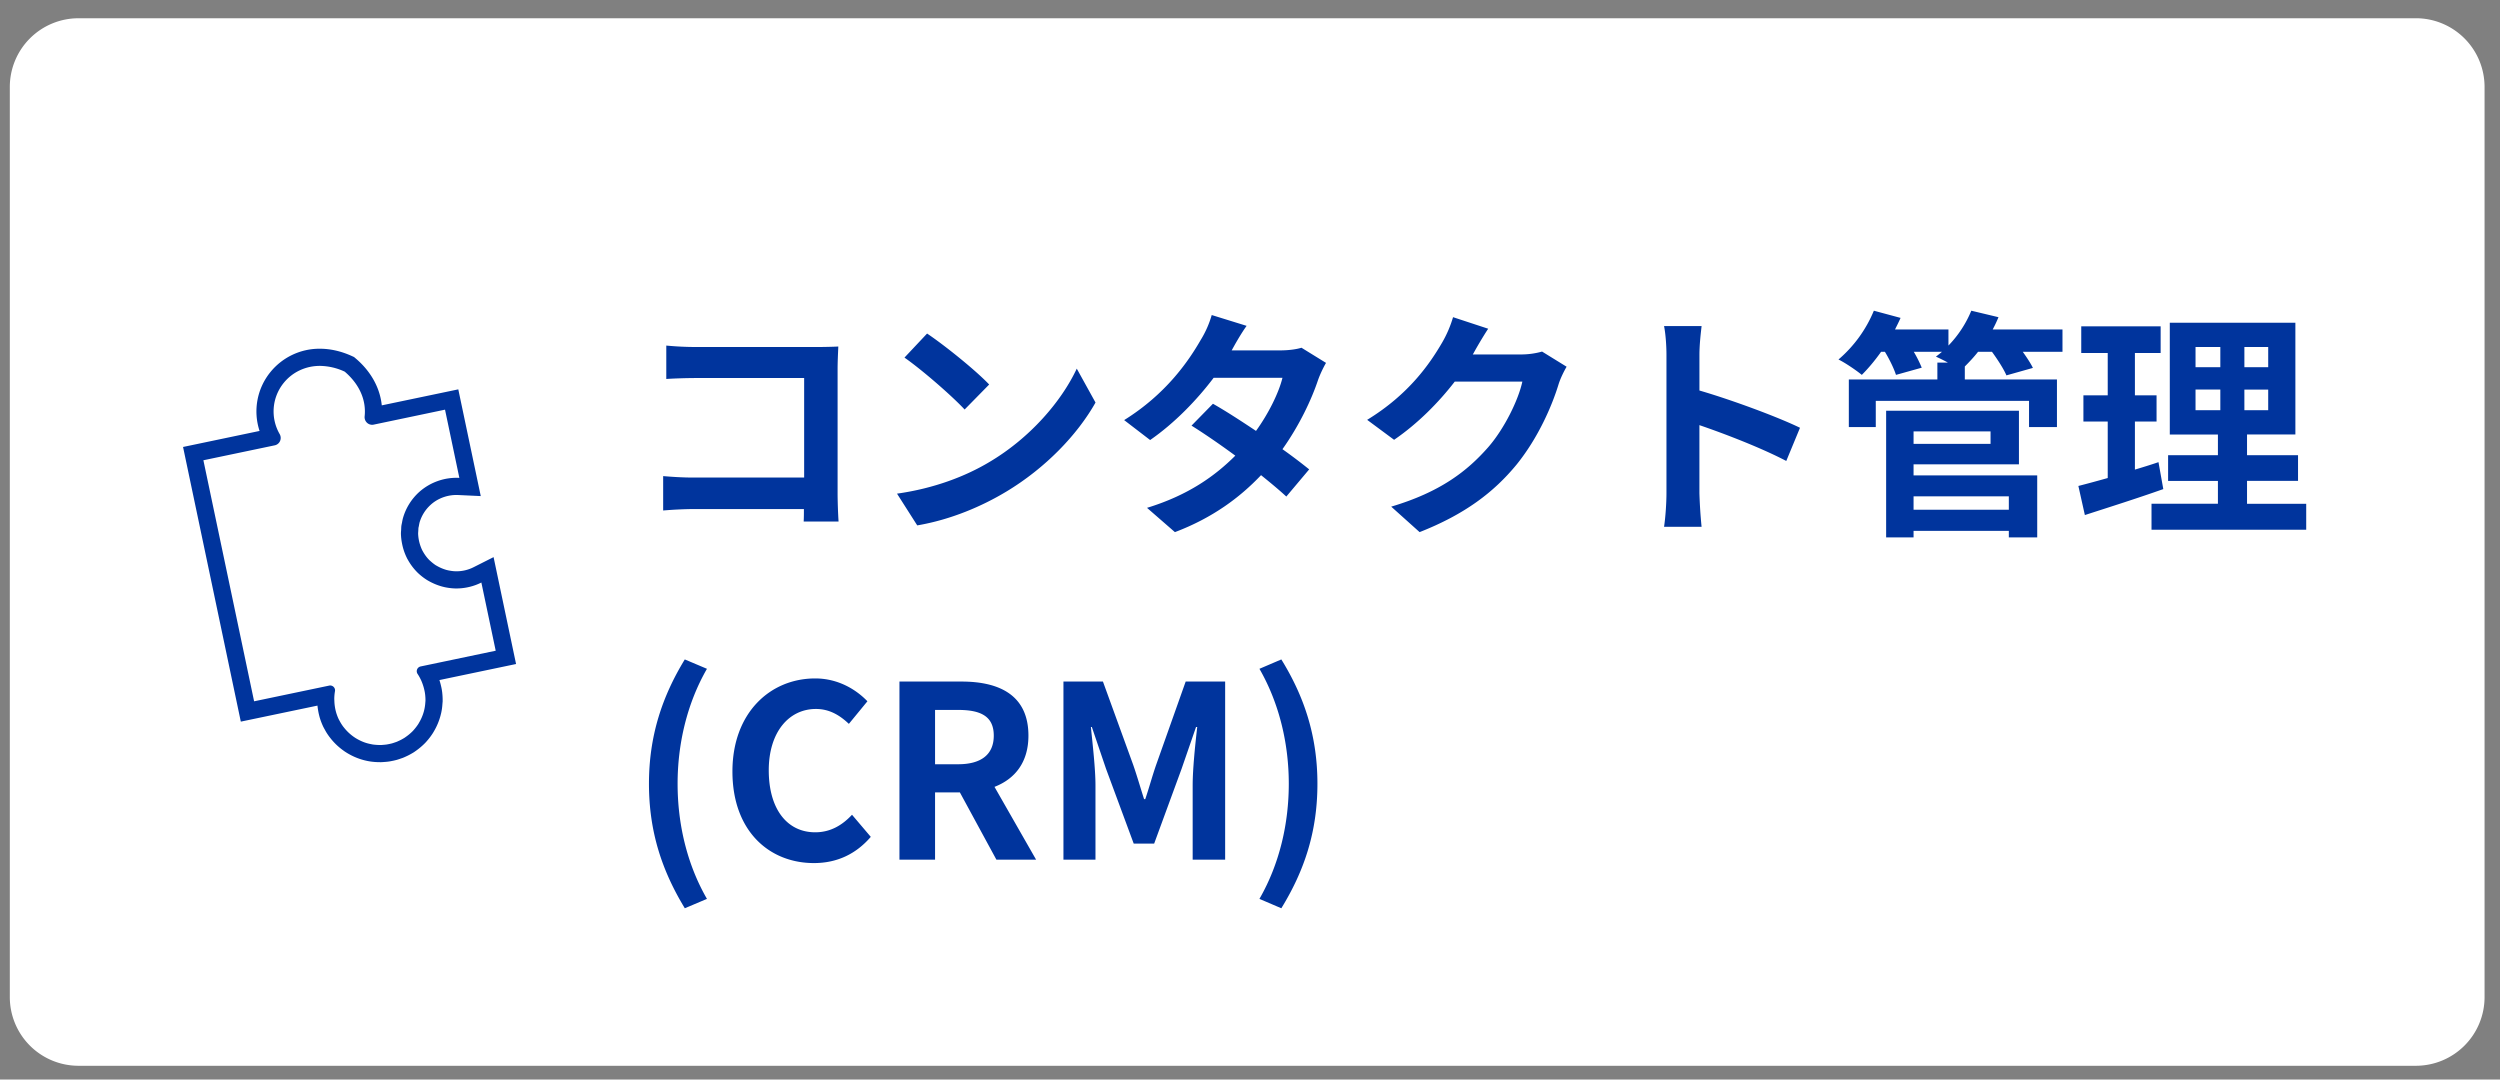
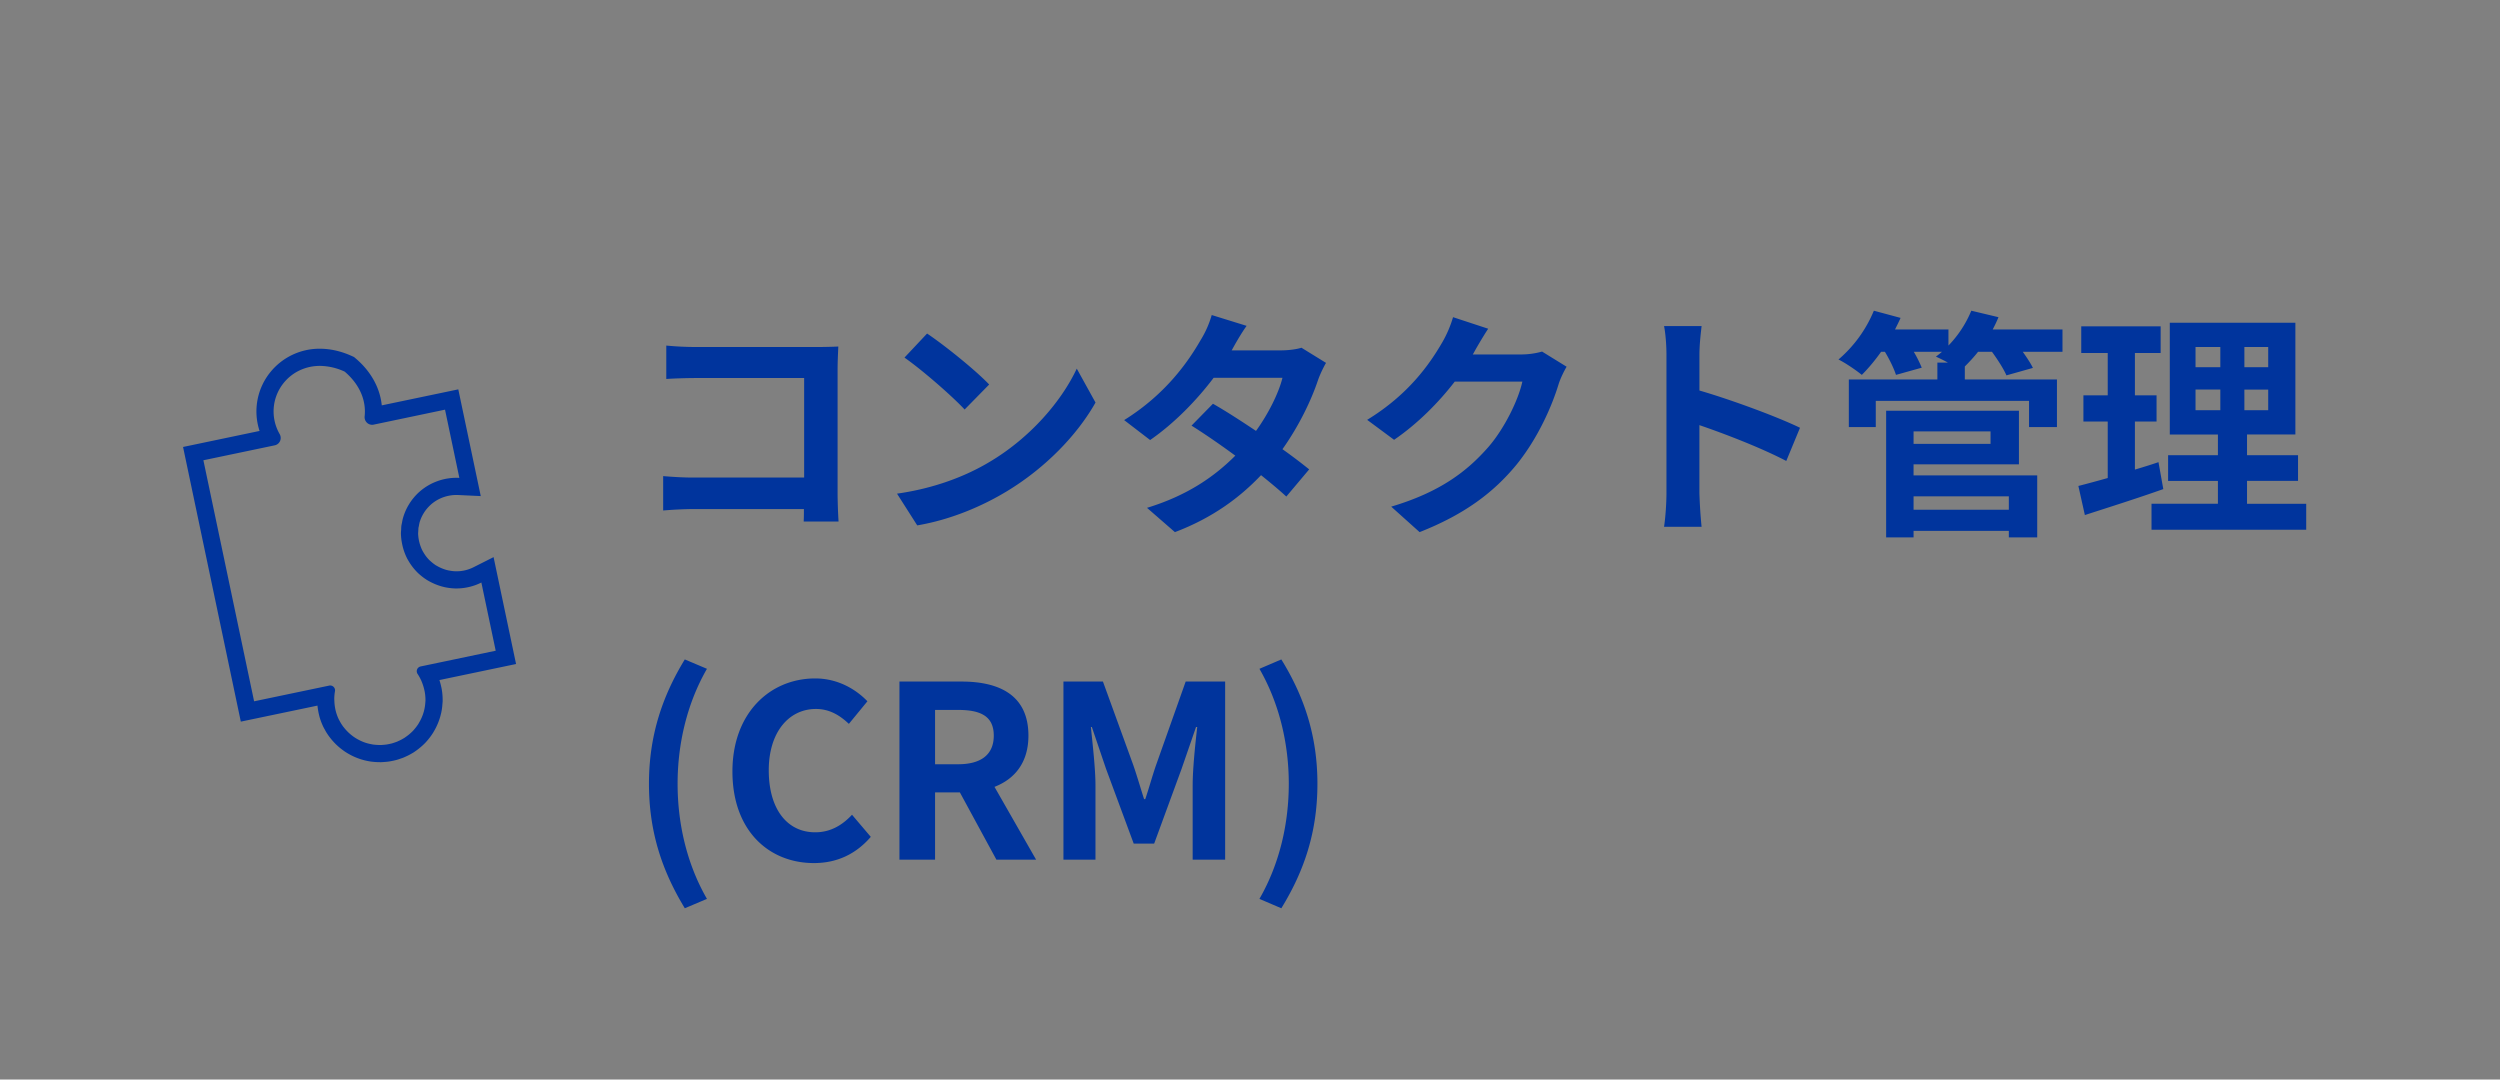
<svg xmlns="http://www.w3.org/2000/svg" width="132" height="57" fill="none">
  <rect width="100%" height="100%" fill="#808080" stroke="none" />
-   <path d="M127.556.964H4.148a3.628 3.628 0 0 0-3.63 3.627v48.055a3.628 3.628 0 0 0 3.63 3.627h123.408a3.628 3.628 0 0 0 3.629-3.627V4.59a3.628 3.628 0 0 0-3.629-3.627Z" fill="#fff" />
  <path d="M35.18 18.246v1.764c.355-.025 1.041-.05 1.575-.05h5.704v5.255h-5.857c-.571 0-1.143-.039-1.587-.077v1.816a21.55 21.55 0 0 1 1.638-.077h5.793c0 .242 0 .457-.012.66h1.842c-.026-.38-.051-1.053-.051-1.497v-6.576c0-.368.025-.876.038-1.168-.216.013-.75.026-1.118.026h-6.403a16.69 16.69 0 0 1-1.562-.076Zm13.77-.635-1.194 1.27c.928.647 2.516 2.03 3.176 2.741l1.296-1.32c-.737-.774-2.388-2.095-3.278-2.691Zm-1.588 8.454 1.068 1.676c1.79-.305 3.43-1.016 4.713-1.79 2.045-1.232 3.735-2.983 4.7-4.697l-.99-1.79c-.801 1.714-2.453 3.656-4.625 4.938-1.232.736-2.884 1.384-4.866 1.663Zm18.459-8.86-1.842-.571a5.254 5.254 0 0 1-.584 1.32c-.636 1.104-1.817 2.843-4.04 4.227l1.372 1.053c1.283-.888 2.464-2.107 3.354-3.287h3.633c-.19.787-.737 1.891-1.397 2.805-.8-.533-1.601-1.054-2.274-1.434l-1.131 1.155c.648.406 1.486.977 2.312 1.586-1.055 1.054-2.465 2.082-4.662 2.755l1.473 1.282c1.982-.749 3.43-1.828 4.548-3.008.521.418.991.812 1.334 1.13l1.207-1.435a28.484 28.484 0 0 0-1.41-1.066c.902-1.27 1.537-2.628 1.88-3.656.114-.317.28-.66.42-.901l-1.296-.8c-.28.089-.712.14-1.106.14h-2.579c.153-.28.47-.851.788-1.295Zm12.755.152-1.855-.61a6.1 6.1 0 0 1-.572 1.334c-.635 1.091-1.74 2.729-3.963 4.087l1.422 1.054c1.245-.85 2.35-1.968 3.202-3.072h3.57c-.204.952-.94 2.475-1.804 3.465-1.106 1.257-2.516 2.361-5.12 3.136l1.499 1.345c2.388-.94 3.925-2.107 5.132-3.58 1.144-1.421 1.868-3.11 2.21-4.24.102-.317.28-.672.42-.913l-1.296-.8a4.079 4.079 0 0 1-1.105.152h-2.553c.012-.025.025-.038.038-.063.152-.28.482-.85.775-1.295Zm9.413 8.683c0 .507-.05 1.269-.127 1.777h1.982a25.73 25.73 0 0 1-.115-1.777v-3.593c1.372.47 3.278 1.206 4.586 1.892l.725-1.752c-1.17-.571-3.608-1.473-5.31-1.968v-1.878c0-.52.063-1.08.114-1.524h-1.982c.089.445.127 1.08.127 1.524v7.299Zm18.077.165v.71h-5.03v-.71h5.03Zm-.965-3.428v.66h-4.065v-.66h4.065Zm-4.065 1.74h5.564v-2.831h-7.012v6.69h1.448v-.344h5.03v.343h1.499V25.1h-6.529v-.584Zm7.863-7.122h-3.684a7.26 7.26 0 0 0 .305-.647l-1.435-.343a5.858 5.858 0 0 1-1.207 1.84v-.85h-2.821c.102-.203.204-.406.293-.61l-1.41-.38a6.815 6.815 0 0 1-1.868 2.577c.343.165.94.571 1.232.812.33-.33.686-.749 1.017-1.218h.203c.254.419.483.9.584 1.218l1.36-.38a6.401 6.401 0 0 0-.42-.838h1.487a5.56 5.56 0 0 1-.318.253c.165.077.407.19.635.318h-.559v.888h-4.675v2.514h1.423v-1.384h8.092v1.384h1.474v-2.514h-4.865v-.685c.228-.229.47-.482.698-.774h.737c.305.419.623.914.762 1.244l1.398-.394c-.115-.241-.318-.546-.534-.85h2.096v-1.18Zm5.069 7.007c-.406.14-.826.267-1.245.394v-2.54h1.143v-1.383h-1.143V18.64h1.359V17.23h-4.192v1.41h1.398v2.233h-1.284v1.384h1.284v2.983c-.585.165-1.106.305-1.55.419l.343 1.536c1.219-.394 2.744-.876 4.141-1.371l-.254-1.422Zm1.956-3.833h1.309v1.091h-1.309V20.57Zm0-2.247h1.309v1.066h-1.309v-1.066Zm3.837 1.066h-1.258v-1.066h1.258v1.066Zm0 2.272h-1.258V20.57h1.258v1.091Zm-1.118 4.938v-1.206h2.693v-1.358h-2.693v-1.092h2.553V17.04h-6.631v5.902h2.541v1.092h-2.63v1.358h2.63v1.206H113.6v1.371h8.168V26.6h-3.125ZM36.158 47.956l1.169-.495c-1.068-1.853-1.55-3.986-1.55-6.08 0-2.069.482-4.214 1.55-6.068l-1.17-.495c-1.193 1.955-1.892 4.037-1.892 6.563 0 2.551.699 4.608 1.893 6.575Zm6.82-2.386c1.22 0 2.224-.482 2.999-1.384l-.991-1.167c-.508.545-1.13.926-1.944.926-1.486 0-2.452-1.231-2.452-3.275 0-2.018 1.067-3.237 2.49-3.237.712 0 1.258.33 1.74.787l.979-1.193c-.61-.635-1.563-1.206-2.757-1.206-2.375 0-4.37 1.815-4.37 4.913 0 3.135 1.931 4.836 4.307 4.836Zm4.513-.178h1.88v-3.554h1.31l1.93 3.554h2.096l-2.198-3.846c1.08-.419 1.792-1.295 1.792-2.704 0-2.158-1.563-2.856-3.532-2.856h-3.278v9.406Zm1.88-5.04v-2.868h1.22c1.207 0 1.88.343 1.88 1.358 0 1.003-.673 1.51-1.88 1.51h-1.22Zm6.78 5.04h1.69V41.47c0-.889-.153-2.196-.242-3.085h.05l.75 2.209 1.461 3.948h1.08l1.448-3.948.763-2.209h.063c-.102.889-.241 2.196-.241 3.085v3.922h1.715v-9.406h-2.084l-1.562 4.405c-.203.584-.369 1.206-.572 1.802h-.063c-.191-.596-.369-1.218-.572-1.802l-1.6-4.405H56.15v9.406Zm11.503 2.564c1.207-1.967 1.906-4.024 1.906-6.575 0-2.526-.699-4.608-1.906-6.563l-1.156.495c1.067 1.854 1.55 3.999 1.55 6.068 0 2.094-.483 4.227-1.55 6.08l1.156.495ZM20.089 39.337l.054-.001.138-.012a2.13 2.13 0 0 0 .132-.014 3.363 3.363 0 0 0 .273-.057c.04-.01.078-.024.152-.048l.104-.036c.046-.018.09-.04.138-.062.045-.02.089-.042.13-.065.053-.03.105-.058.155-.09l.07-.05c.123-.085.234-.178.347-.29.049-.05.093-.103.138-.158l.051-.064c.041-.054.082-.11.119-.168l.032-.057a2.39 2.39 0 0 0 .26-.61l.024-.098a2.29 2.29 0 0 0 .049-.337l.01-.125a2.653 2.653 0 0 0-.02-.343l-.013-.09a2.78 2.78 0 0 0-.182-.61 2.48 2.48 0 0 0-.2-.366.257.257 0 0 1 .162-.398l3.961-.83-.757-3.6a2.952 2.952 0 0 1-1.32.313h-.051a3.128 3.128 0 0 1-.568-.069l-.115-.028a3.126 3.126 0 0 1-.76-.317l-.055-.032a3.076 3.076 0 0 1-.492-.384 3.003 3.003 0 0 1-.528-.7c-.012-.02-.025-.04-.052-.098a2.962 2.962 0 0 1-.249-.754 3.016 3.016 0 0 1-.057-.499c0-.065.004-.128.01-.193l.005-.106c.001-.04.003-.081.008-.121.005-.04.013-.08.033-.168l.01-.059c.012-.06.023-.121.04-.182a2.946 2.946 0 0 1 .863-1.387 2.96 2.96 0 0 1 2.116-.742l-.757-3.602-3.765.79a.395.395 0 0 1-.378-.123.408.408 0 0 1-.101-.317c.093-.864-.287-1.705-1.052-2.357a3.174 3.174 0 0 0-1.314-.304c-.747 0-1.439.325-1.9.89a2.39 2.39 0 0 0-.221 2.71.406.406 0 0 1 .02.369.395.395 0 0 1-.283.226l-3.764.788 2.678 12.727 3.961-.829a.257.257 0 0 1 .308.3 2.412 2.412 0 0 0-.036.413l.006.133a2.487 2.487 0 0 0 .083.538l.014.05c.033.108.072.214.12.318.011.025.025.05.062.118a2.403 2.403 0 0 0 .182.29l.06.075c.139.173.302.328.483.457l.052.036c.057.04.117.074.177.108l.072.038a2.21 2.21 0 0 0 .625.216l.083.017c.06.01.119.015.177.02.05.004.099.007.15.008l.093.002Zm-.001.906-.104-.002c-.067 0-.135-.004-.213-.01-.072-.007-.156-.014-.245-.029l-.024-.004a3.277 3.277 0 0 1-.953-.316l-.107-.057a3.574 3.574 0 0 1-.238-.145l-.07-.05a3.333 3.333 0 0 1-.665-.627l-.082-.105a3.408 3.408 0 0 1-.143-.209l-.006-.009a3.566 3.566 0 0 1-.1-.178l-.013-.022c-.033-.061-.053-.097-.075-.145l-.002-.005a3.399 3.399 0 0 1-.163-.431l-.025-.091c-.033-.13-.049-.215-.061-.283l-.001-.007a3.445 3.445 0 0 1-.036-.262l-4.047.846L9.665 23.6l4.04-.846a3.294 3.294 0 0 1 .58-3.117 3.336 3.336 0 0 1 2.602-1.224c.56 0 1.128.13 1.69.385l.116.053.097.082c.798.68 1.276 1.554 1.368 2.47l4.04-.845 1.186 5.635-1.173-.055a2.066 2.066 0 0 0-.99.194c-.172.08-.33.185-.473.313a2.03 2.03 0 0 0-.6.96l-.02.1-.017.093c-.01.04-.015.065-.019.085v.025l-.002.035-.007.124a1.61 1.61 0 0 0-.006.104 2.155 2.155 0 0 0 .1.586c.035.109.071.202.111.282l.01.021.007.015.013.022c.112.2.228.356.364.488l.032.028c.12.108.215.181.304.238l.01.005.029.016a2.236 2.236 0 0 0 .524.223l.09.021c.154.03.274.046.387.047l.041.001a2.001 2.001 0 0 0 .908-.216l1.054-.532 1.187 5.644-4.047.847c.027.083.049.159.068.237.02.082.042.17.059.272l.019.13c.018.157.027.307.025.458v.032l-.003.033-.01.114a2.967 2.967 0 0 1-.022.222v.005a3.372 3.372 0 0 1-.045.246l-.007.027-.027.107a3.312 3.312 0 0 1-.352.833l-.052.087a3.75 3.75 0 0 1-.157.225l-.077.097c-.058.07-.116.139-.186.21l-.012.012c-.147.147-.3.275-.466.392l-.098.068c-.073.047-.143.085-.199.116l-.018.01a2.677 2.677 0 0 1-.18.09l-.005.002a2.567 2.567 0 0 1-.186.082l-.028.01-.163.056c-.056.018-.101.034-.155.048l-.148.035-.045.009a3.473 3.473 0 0 1-.18.034c-.068.01-.126.015-.173.02l-.221.016-.07.001Z" fill="#00349D" />
</svg>